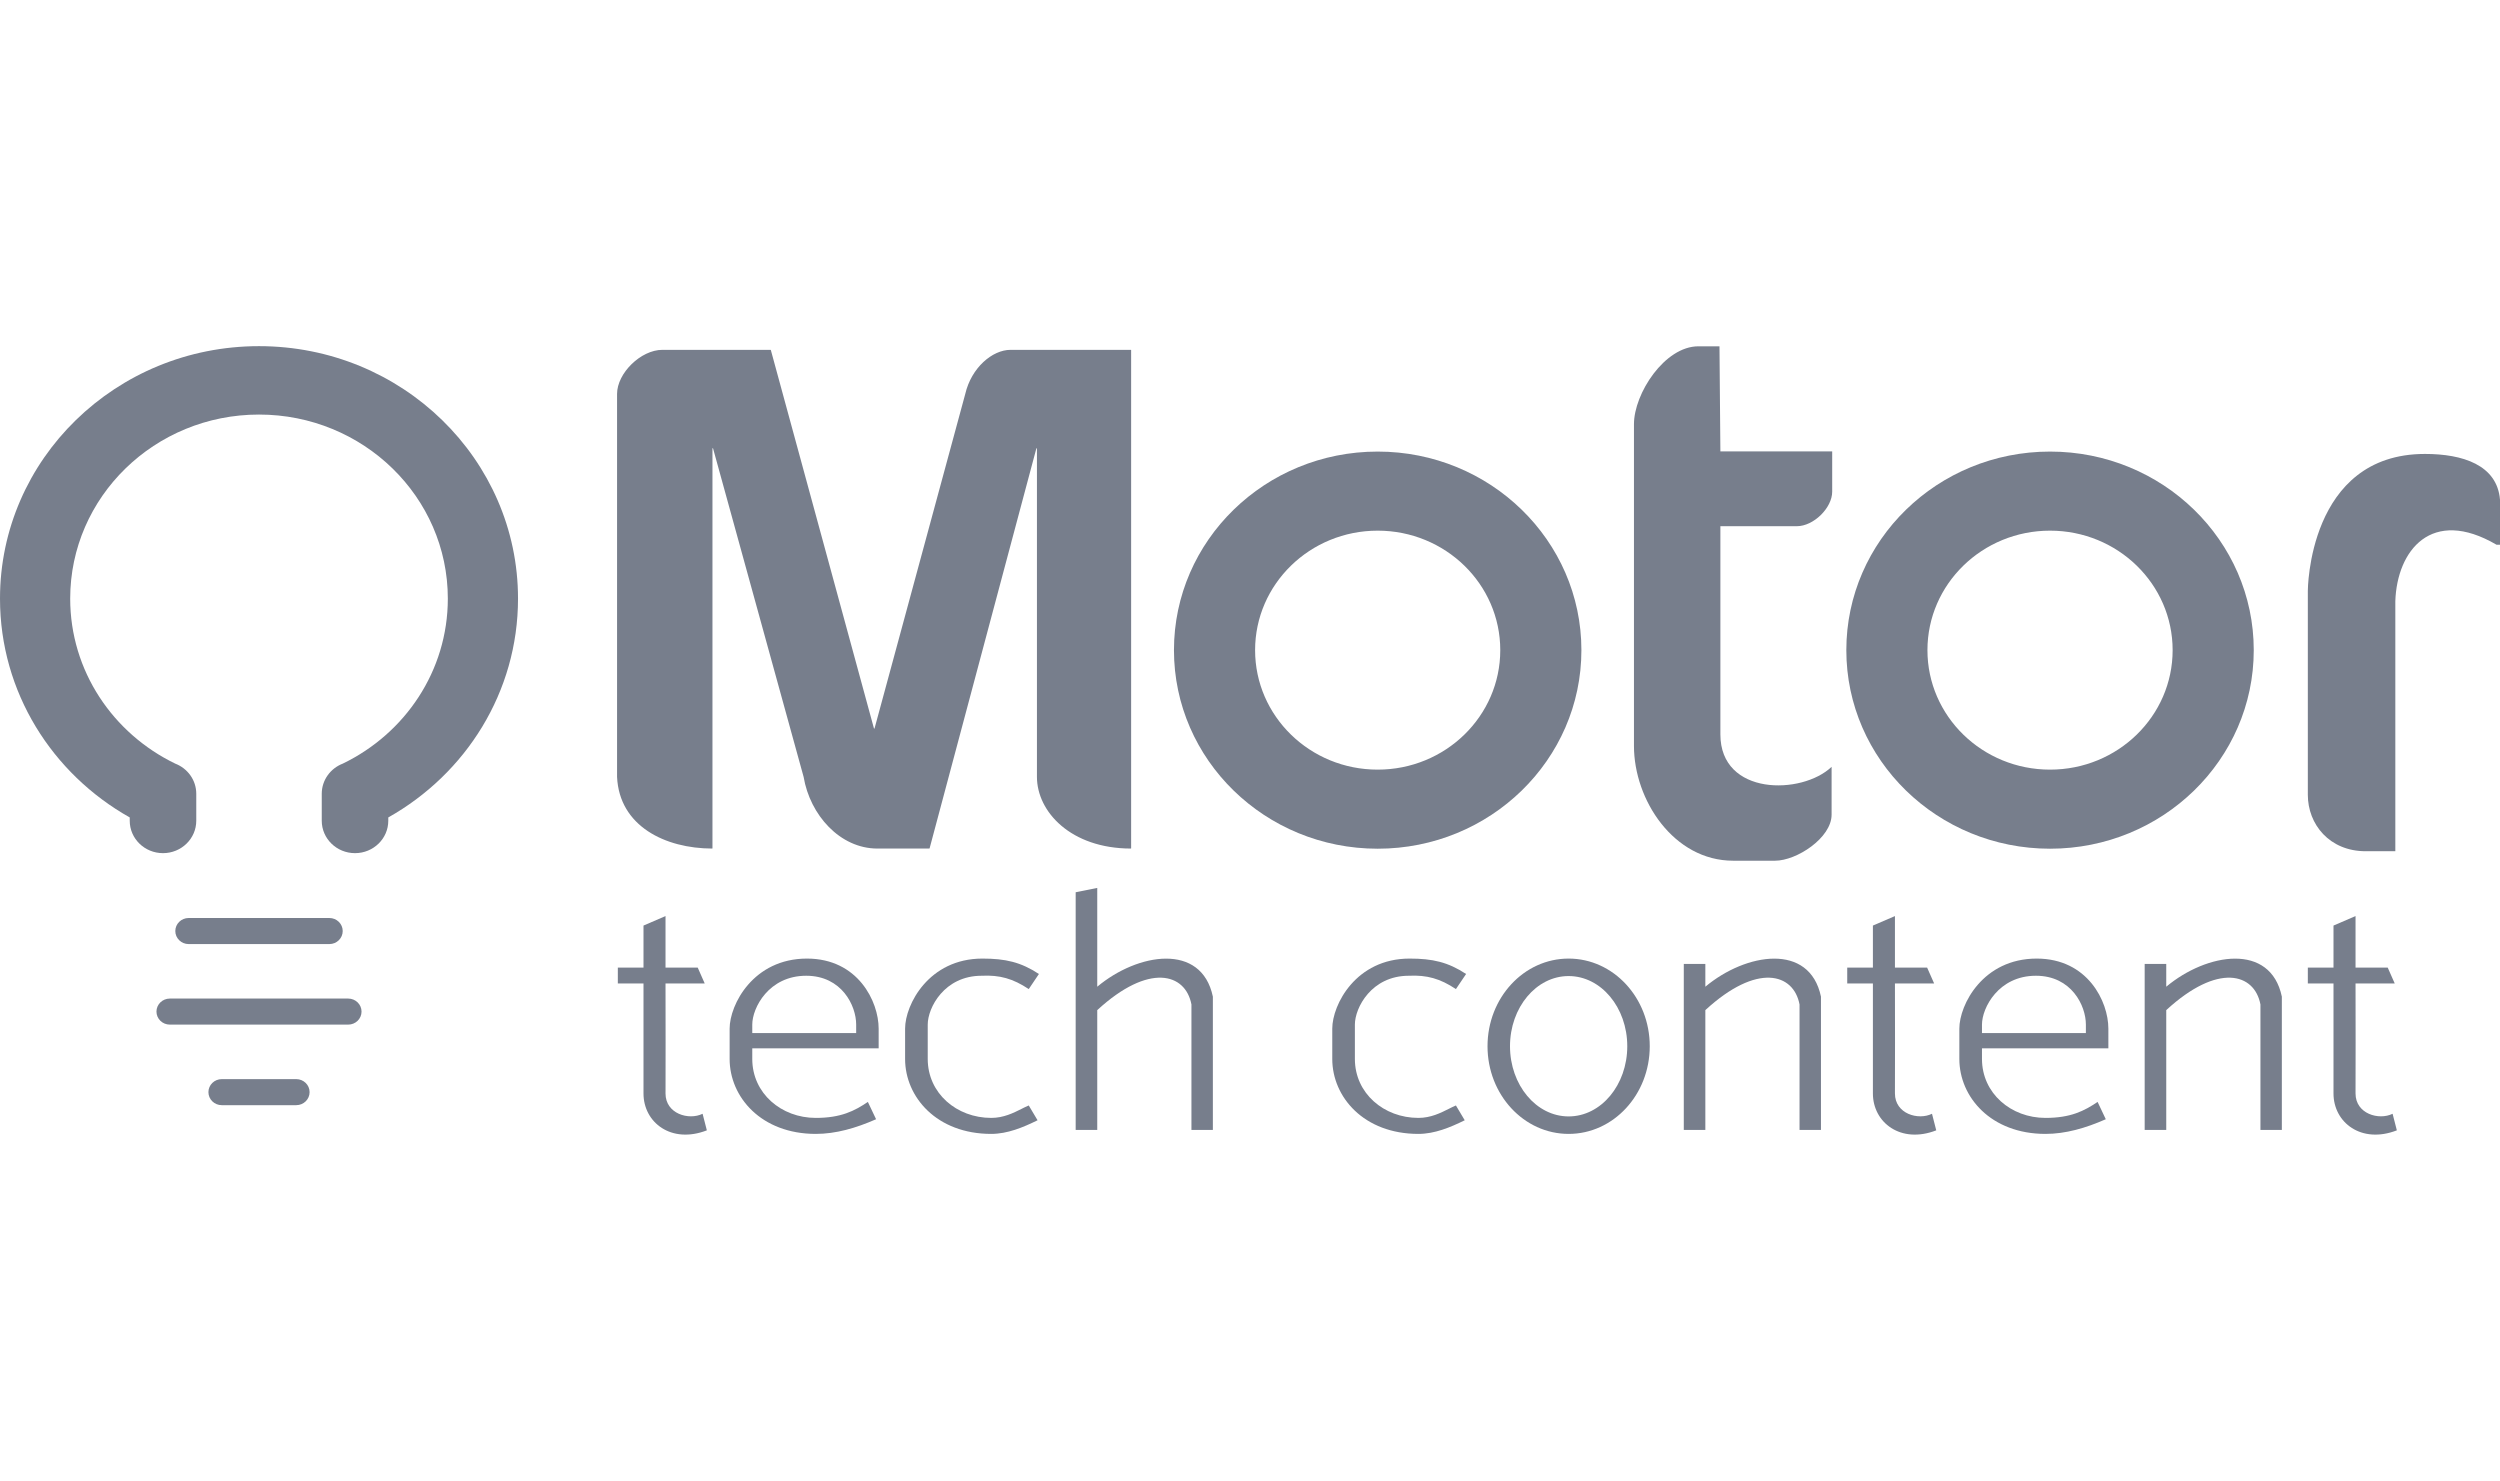
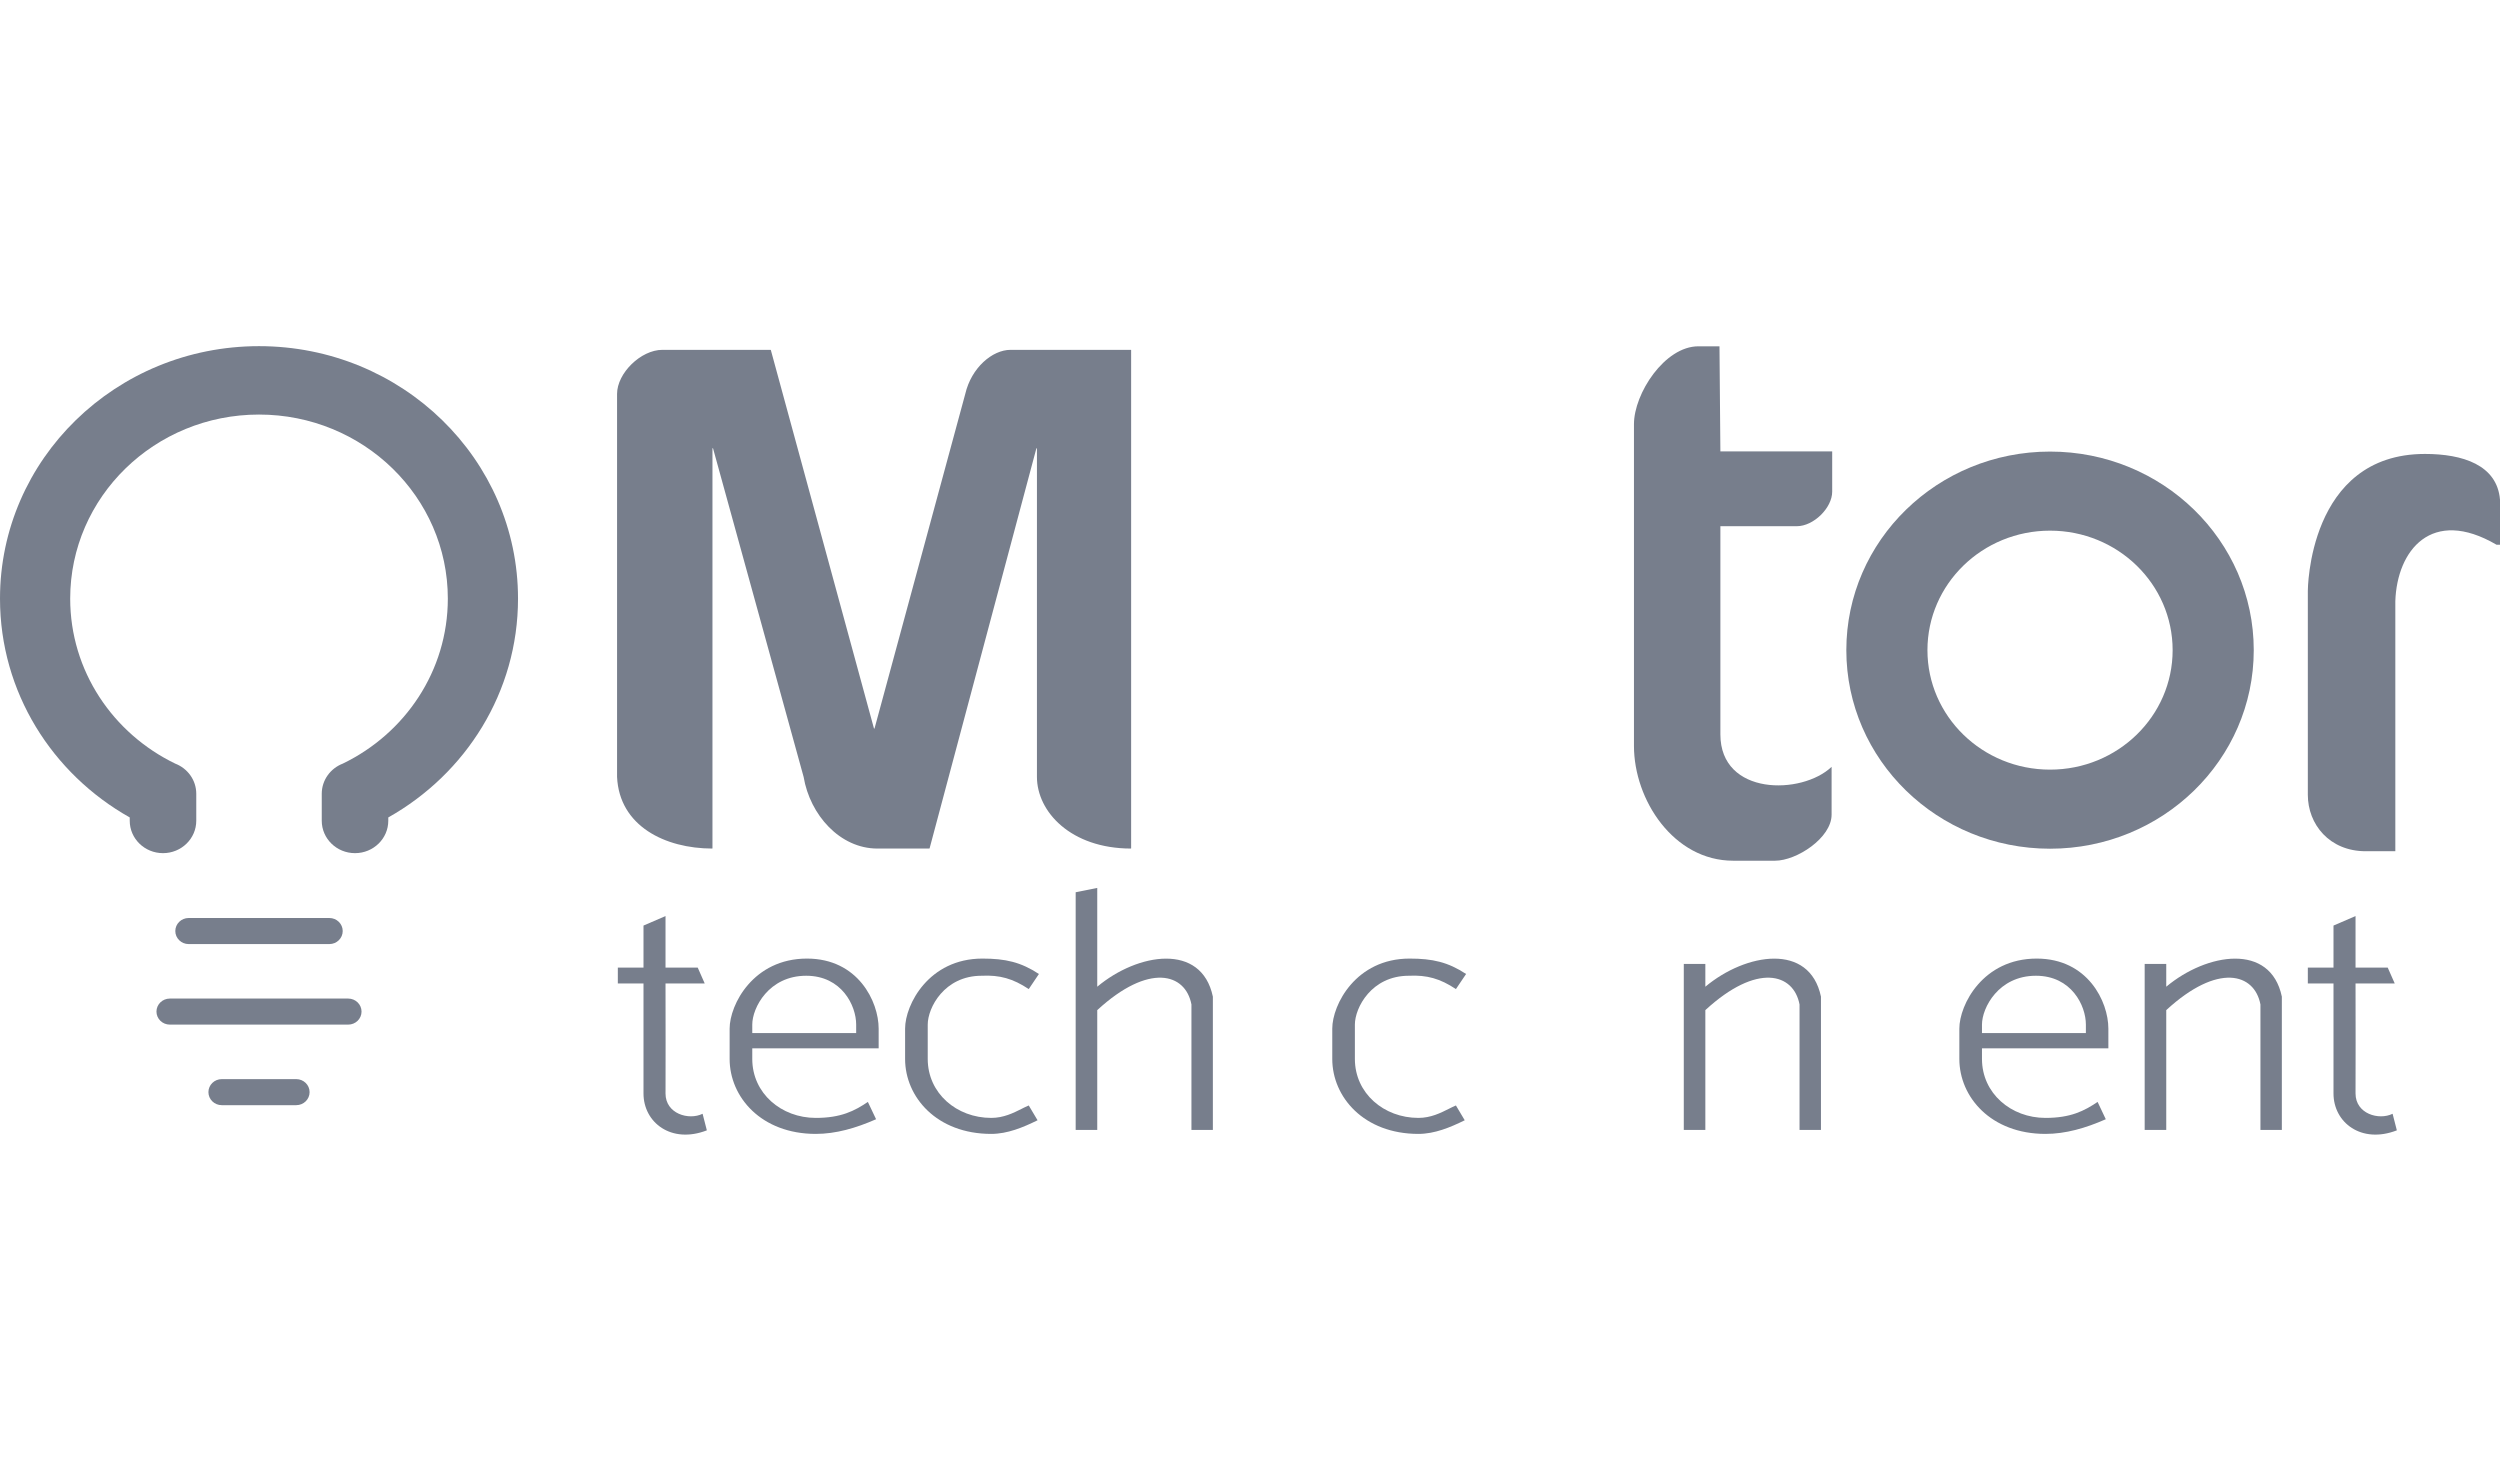
<svg xmlns="http://www.w3.org/2000/svg" width="130" height="77" viewBox="0 0 130 77" fill="none">
  <path d="M0 31.128C0 35.992 2.714 40.238 6.746 42.507V42.678C6.746 43.609 7.521 44.364 8.476 44.364C9.431 44.364 10.206 43.609 10.206 42.678V41.276C10.206 40.564 9.753 39.955 9.112 39.708C5.875 38.143 3.65 34.889 3.65 31.128C3.65 25.842 8.046 21.557 13.468 21.557C18.891 21.557 23.287 25.842 23.287 31.128C23.287 34.889 21.062 38.143 17.825 39.708C17.184 39.955 16.731 40.564 16.731 41.276V42.678C16.731 43.609 17.505 44.364 18.461 44.364C19.416 44.364 20.191 43.609 20.191 42.678V42.507C24.223 40.238 26.937 35.992 26.937 31.128C26.937 23.878 20.907 18 13.468 18C6.03 18 0 23.878 0 31.128Z" fill="#777E8C" />
  <path d="M9.811 47.736C9.427 47.736 9.116 48.04 9.116 48.414C9.116 48.788 9.427 49.092 9.811 49.092H17.126C17.51 49.092 17.821 48.788 17.821 48.414C17.821 48.04 17.51 47.736 17.126 47.736H9.811Z" fill="#777E8C" />
  <path d="M11.533 56.114C11.149 56.114 10.838 56.417 10.838 56.791C10.838 57.166 11.149 57.469 11.533 57.469H15.404C15.788 57.469 16.099 57.166 16.099 56.791C16.099 56.417 15.788 56.114 15.404 56.114H11.533Z" fill="#777E8C" />
  <path d="M8.832 51.925C8.448 51.925 8.136 52.229 8.136 52.603C8.136 52.977 8.448 53.28 8.832 53.28H18.105C18.489 53.28 18.8 52.977 18.8 52.603C18.8 52.229 18.489 51.925 18.105 51.925H8.832Z" fill="#777E8C" />
  <path d="M32.087 40.399C32.206 42.965 34.597 44.12 37.032 44.125C37.041 44.125 37.048 44.118 37.048 44.11V23.322C37.048 23.304 37.074 23.3 37.079 23.318L41.788 40.399C42.12 42.377 43.676 44.125 45.627 44.125H48.324C48.331 44.125 48.337 44.121 48.339 44.114L53.89 23.322C53.89 23.32 53.891 23.319 53.891 23.318C53.893 23.314 53.897 23.312 53.901 23.311L53.902 23.31L53.903 23.31L53.904 23.31C53.905 23.31 53.906 23.31 53.908 23.31C53.915 23.311 53.921 23.317 53.921 23.325V40.399C53.921 42.205 55.677 44.119 58.803 44.125C58.807 44.125 58.81 44.124 58.813 44.121C58.814 44.121 58.815 44.12 58.816 44.118C58.816 44.118 58.817 44.117 58.817 44.116C58.818 44.114 58.819 44.112 58.819 44.11V18.208C58.819 18.199 58.812 18.192 58.803 18.192H52.547C51.599 18.192 50.509 19.124 50.193 20.487L45.476 37.879C45.472 37.894 45.45 37.894 45.446 37.879L40.084 18.204C40.083 18.197 40.076 18.192 40.069 18.192H34.441C33.328 18.192 32.087 19.401 32.087 20.487V40.399Z" fill="#777E8C" />
-   <path fill-rule="evenodd" clip-rule="evenodd" d="M82.233 33.808C82.233 39.51 77.49 44.133 71.639 44.133C65.789 44.133 61.046 39.51 61.046 33.808C61.046 28.105 65.789 23.482 71.639 23.482C77.49 23.482 82.233 28.105 82.233 33.808ZM78.014 33.808C78.014 37.239 75.16 40.021 71.639 40.021C68.119 40.021 65.265 37.239 65.265 33.808C65.265 30.376 68.119 27.594 71.639 27.594C75.16 27.594 78.014 30.376 78.014 33.808Z" fill="#777E8C" />
  <path fill-rule="evenodd" clip-rule="evenodd" d="M106.602 44.133C112.452 44.133 117.195 39.51 117.195 33.808C117.195 28.105 112.452 23.482 106.602 23.482C100.752 23.482 96.009 28.105 96.009 33.808C96.009 39.51 100.752 44.133 106.602 44.133ZM106.602 40.021C110.123 40.021 112.977 37.239 112.977 33.808C112.977 30.376 110.123 27.594 106.602 27.594C103.081 27.594 100.227 30.376 100.227 33.808C100.227 37.239 103.081 40.021 106.602 40.021Z" fill="#777E8C" />
  <path d="M89.413 18.008H88.315C86.561 18.008 84.966 20.464 84.966 22.058V38.789C84.966 41.592 87.027 44.757 90.124 44.757H92.304C93.426 44.757 95.243 43.571 95.243 42.362V39.875C93.702 41.346 89.46 41.392 89.46 38.189V27.363H93.434C94.311 27.363 95.274 26.408 95.274 25.569V23.474H89.46L89.413 18.008Z" fill="#777E8C" />
  <path d="M123.017 44.264H124.557V31.259C124.644 28.626 126.437 26.347 129.818 28.325H130V25.985C129.85 24.175 128.057 23.605 126.098 23.605C120.007 23.605 120.007 30.728 120.007 30.728V41.33C120.007 42.863 121.129 44.264 123.017 44.264Z" fill="#777E8C" />
  <path d="M34.608 56.687V56.677C34.609 55.882 34.616 52.738 34.607 51.14H36.645L36.282 50.316H34.607V47.636L33.462 48.129V50.316H32.127V51.14H33.462V56.861C33.462 58.378 34.915 59.494 36.756 58.778L36.535 57.916C35.816 58.27 34.607 57.916 34.607 56.861L34.608 56.687Z" fill="#777E8C" />
-   <path d="M98.537 56.687L98.537 56.861C98.537 57.916 99.745 58.27 100.464 57.916L100.685 58.778C98.845 59.494 97.391 58.378 97.391 56.861V51.14H96.056V50.316H97.391V48.129L98.537 47.636V50.316H100.211L100.575 51.14H98.537C98.546 52.743 98.539 55.904 98.537 56.685V56.687Z" fill="#777E8C" />
  <path d="M122.488 56.687C122.49 55.908 122.497 52.744 122.488 51.14H124.526L124.162 50.316H122.488V47.636L121.342 48.129V50.316H120.007V51.14H121.342V56.861C121.342 58.378 122.796 59.494 124.636 58.778L124.415 57.916C123.696 58.27 122.488 57.916 122.488 56.861L122.488 56.687Z" fill="#777E8C" />
  <path fill-rule="evenodd" clip-rule="evenodd" d="M39.118 54.512H45.69V53.488C45.69 52.079 44.616 49.846 41.962 49.846C39.173 49.846 37.941 52.241 37.941 53.488V55.067C37.941 57.046 39.584 58.963 42.42 58.963C43.462 58.963 44.505 58.663 45.556 58.2L45.129 57.3C44.434 57.769 43.731 58.131 42.42 58.131C40.627 58.131 39.118 56.853 39.118 55.067V54.512ZM44.521 53.719H39.118L39.118 53.276C39.118 52.407 39.977 50.739 41.921 50.739C43.772 50.739 44.521 52.294 44.521 53.276L44.521 53.719Z" fill="#777E8C" />
  <path fill-rule="evenodd" clip-rule="evenodd" d="M109.635 54.512H103.063V55.067C103.063 56.853 104.572 58.131 106.365 58.131C107.676 58.131 108.379 57.769 109.075 57.3L109.501 58.2C108.451 58.663 107.408 58.963 106.365 58.963C103.529 58.963 101.886 57.046 101.886 55.067V53.488C101.886 52.241 103.118 49.846 105.907 49.846C108.561 49.846 109.635 52.079 109.635 53.488V54.512ZM103.063 53.719H108.466L108.466 53.276C108.466 52.294 107.717 50.739 105.867 50.739C103.922 50.739 103.063 52.407 103.063 53.276L103.063 53.719Z" fill="#777E8C" />
  <path d="M48.242 55.067C48.242 56.853 49.75 58.131 51.543 58.131C52.186 58.131 52.699 57.873 53.116 57.664L53.122 57.66L53.133 57.655C53.168 57.637 53.202 57.62 53.236 57.603L53.256 57.594L53.278 57.583L53.3 57.572C53.368 57.539 53.432 57.51 53.495 57.484L53.953 58.254C53.202 58.624 52.389 58.963 51.543 58.963C48.708 58.963 47.065 57.045 47.065 55.067V53.488C47.065 52.241 48.297 49.846 51.085 49.846C52.286 49.846 53.084 50.031 54.024 50.647L53.495 51.432C52.673 50.886 51.986 50.693 51.045 50.739C49.101 50.739 48.242 52.407 48.242 53.276L48.242 55.067Z" fill="#777E8C" />
  <path d="M73.757 58.131C71.963 58.131 70.454 56.853 70.454 55.067L70.454 53.276C70.454 52.407 71.314 50.739 73.258 50.739C74.199 50.693 74.886 50.886 75.708 51.432L76.237 50.647C75.297 50.031 74.499 49.846 73.298 49.846C70.51 49.846 69.278 52.241 69.278 53.488V55.067C69.278 57.045 70.921 58.963 73.757 58.963C74.602 58.963 75.415 58.624 76.166 58.254L75.708 57.484C75.591 57.532 75.465 57.595 75.329 57.664C74.912 57.873 74.399 58.131 73.757 58.131Z" fill="#777E8C" />
  <path d="M57.057 51.309V46.173L55.935 46.397V58.755H57.057V52.526C59.743 50.054 61.647 50.601 61.955 52.233V58.755H63.069V51.825C62.476 49.007 59.166 49.546 57.057 51.309Z" fill="#777E8C" />
  <path d="M87.557 58.755V50.123H88.678V51.309C90.787 49.546 94.097 49.007 94.69 51.825V58.755H93.576V52.233C93.268 50.601 91.364 50.054 88.678 52.526V58.755H87.557Z" fill="#777E8C" />
  <path d="M111.523 50.123V58.755H112.645V52.526C115.331 50.054 117.235 50.601 117.543 52.233V58.755H118.656V51.825C118.064 49.007 114.754 49.546 112.645 51.309V50.123H111.523Z" fill="#777E8C" />
-   <path fill-rule="evenodd" clip-rule="evenodd" d="M85.787 54.404C85.787 56.922 83.899 58.963 81.569 58.963C79.239 58.963 77.351 56.922 77.351 54.404C77.351 51.887 79.239 49.846 81.569 49.846C83.899 49.846 85.787 51.887 85.787 54.404ZM84.618 54.404C84.618 56.42 83.253 58.054 81.569 58.054C79.885 58.054 78.52 56.42 78.52 54.404C78.52 52.389 79.885 50.755 81.569 50.755C83.253 50.755 84.618 52.389 84.618 54.404Z" fill="#777E8C" />
</svg>